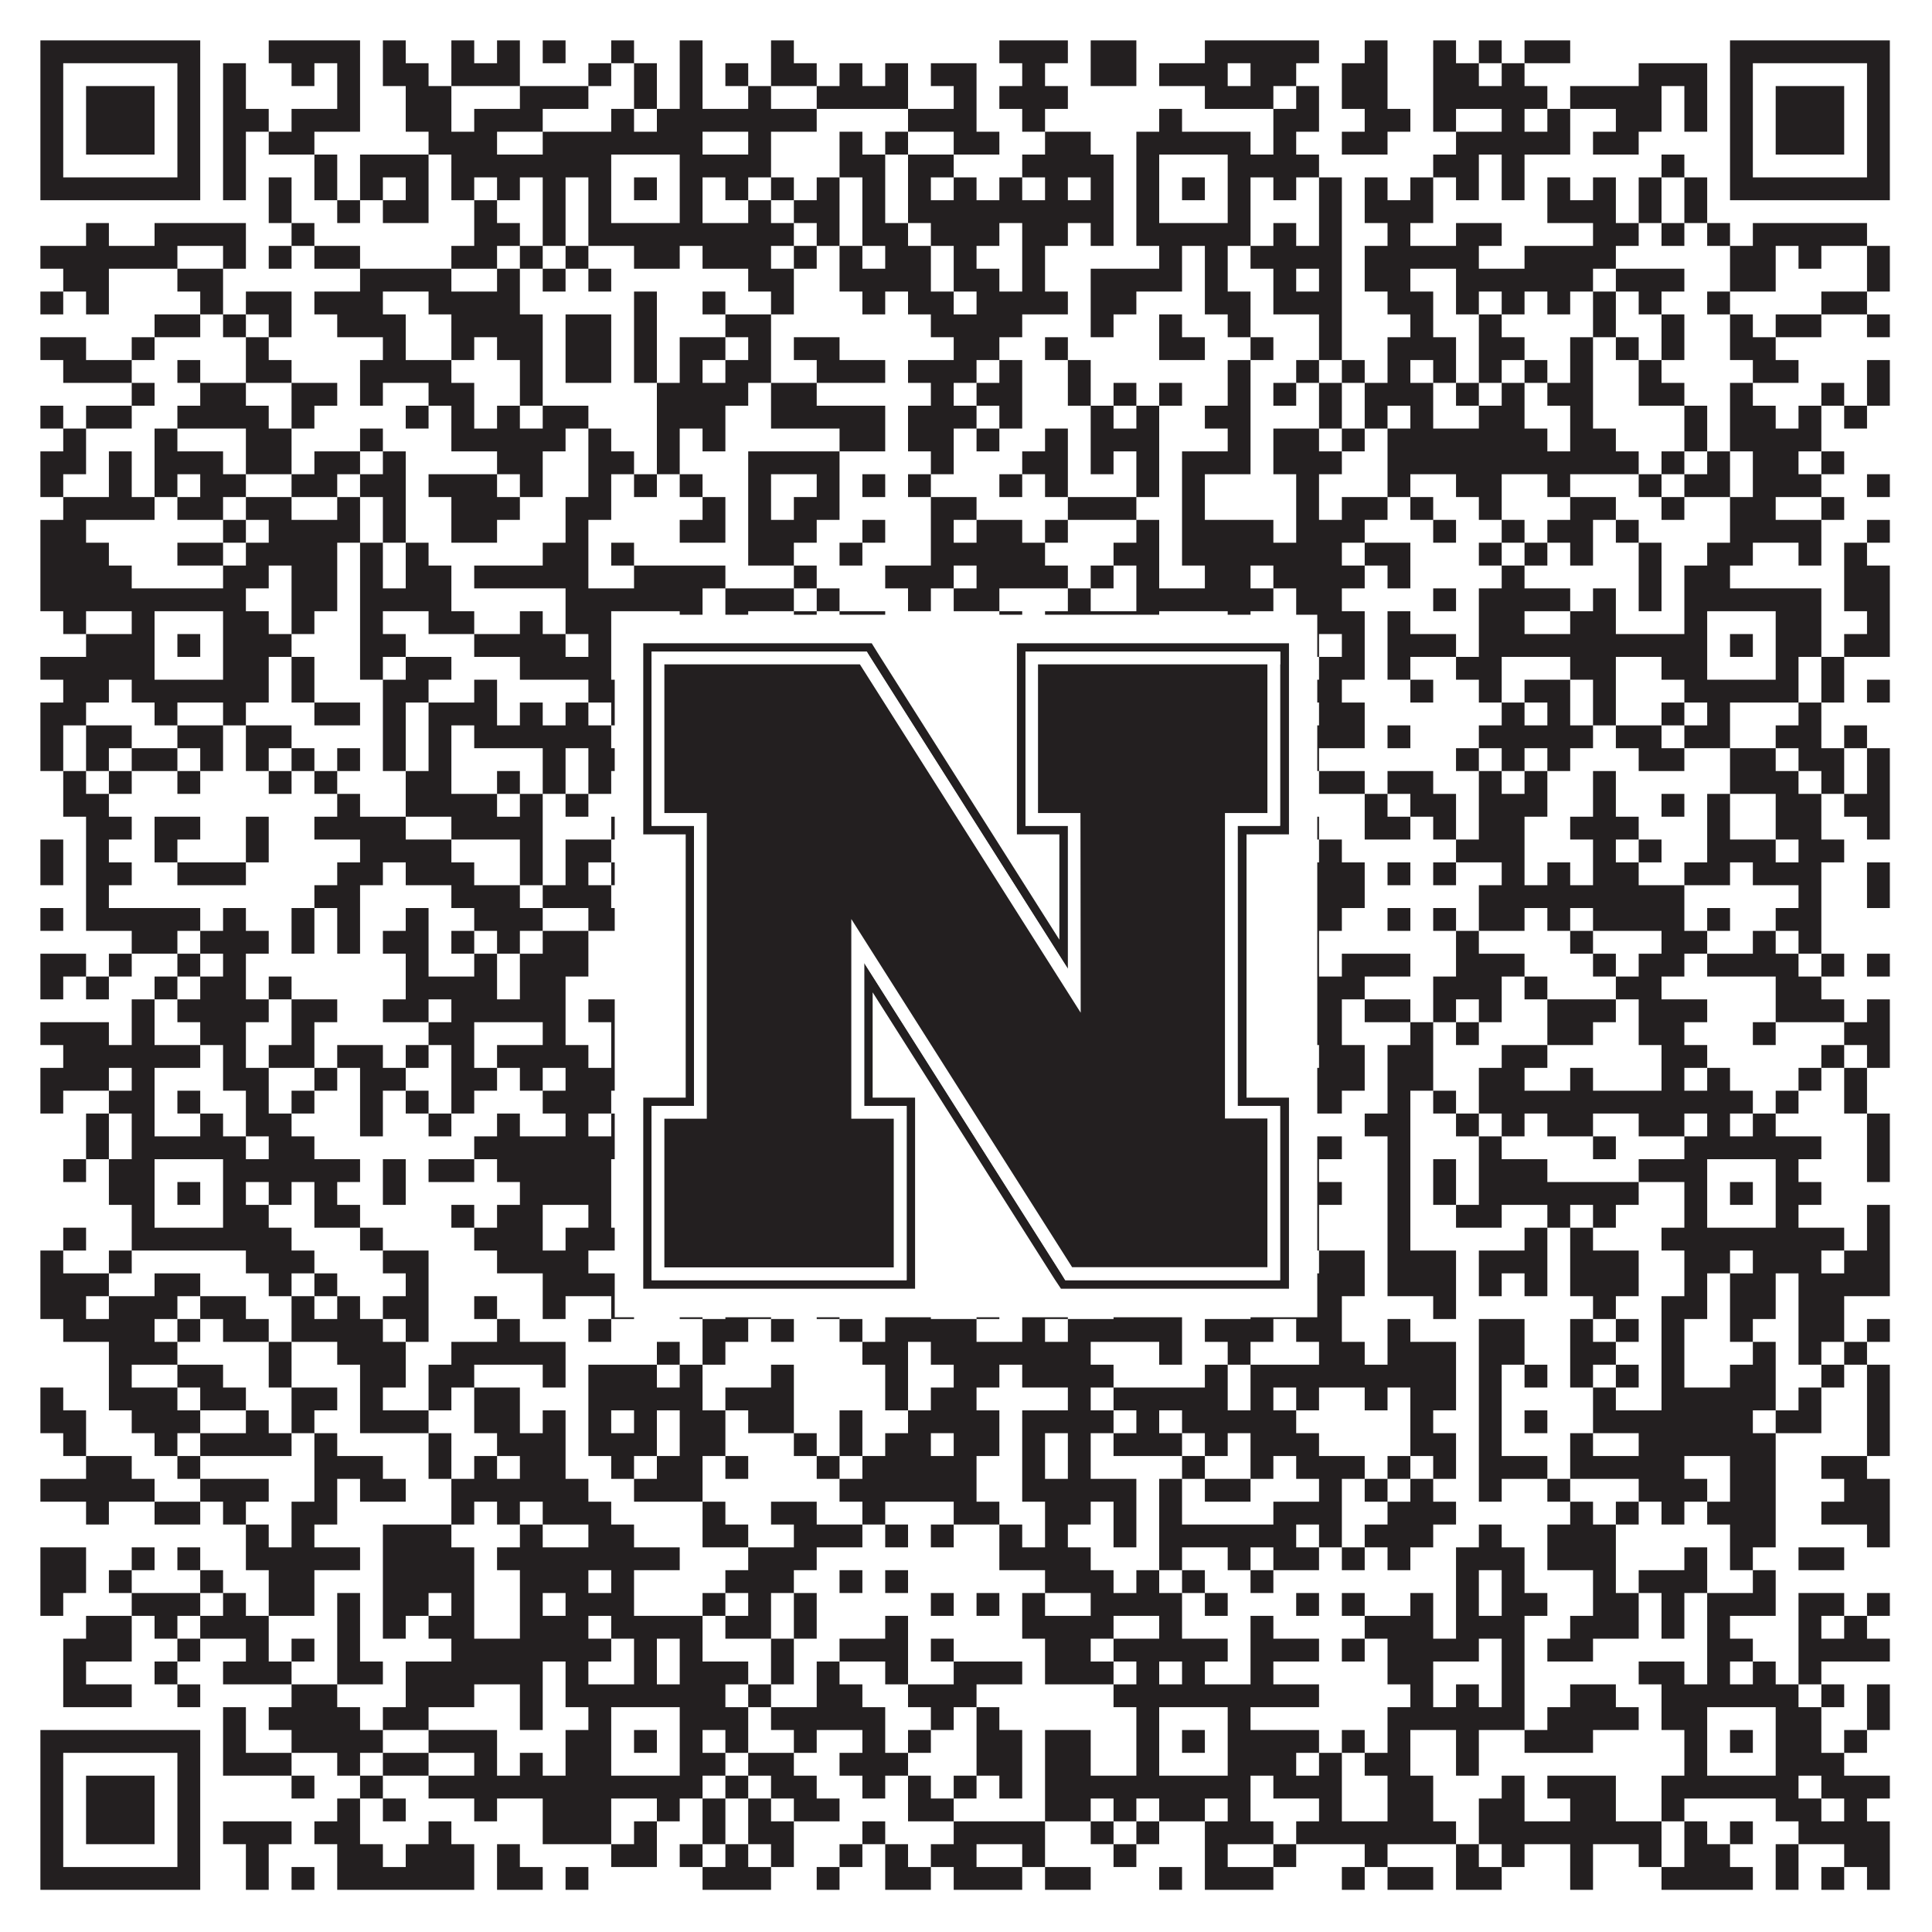
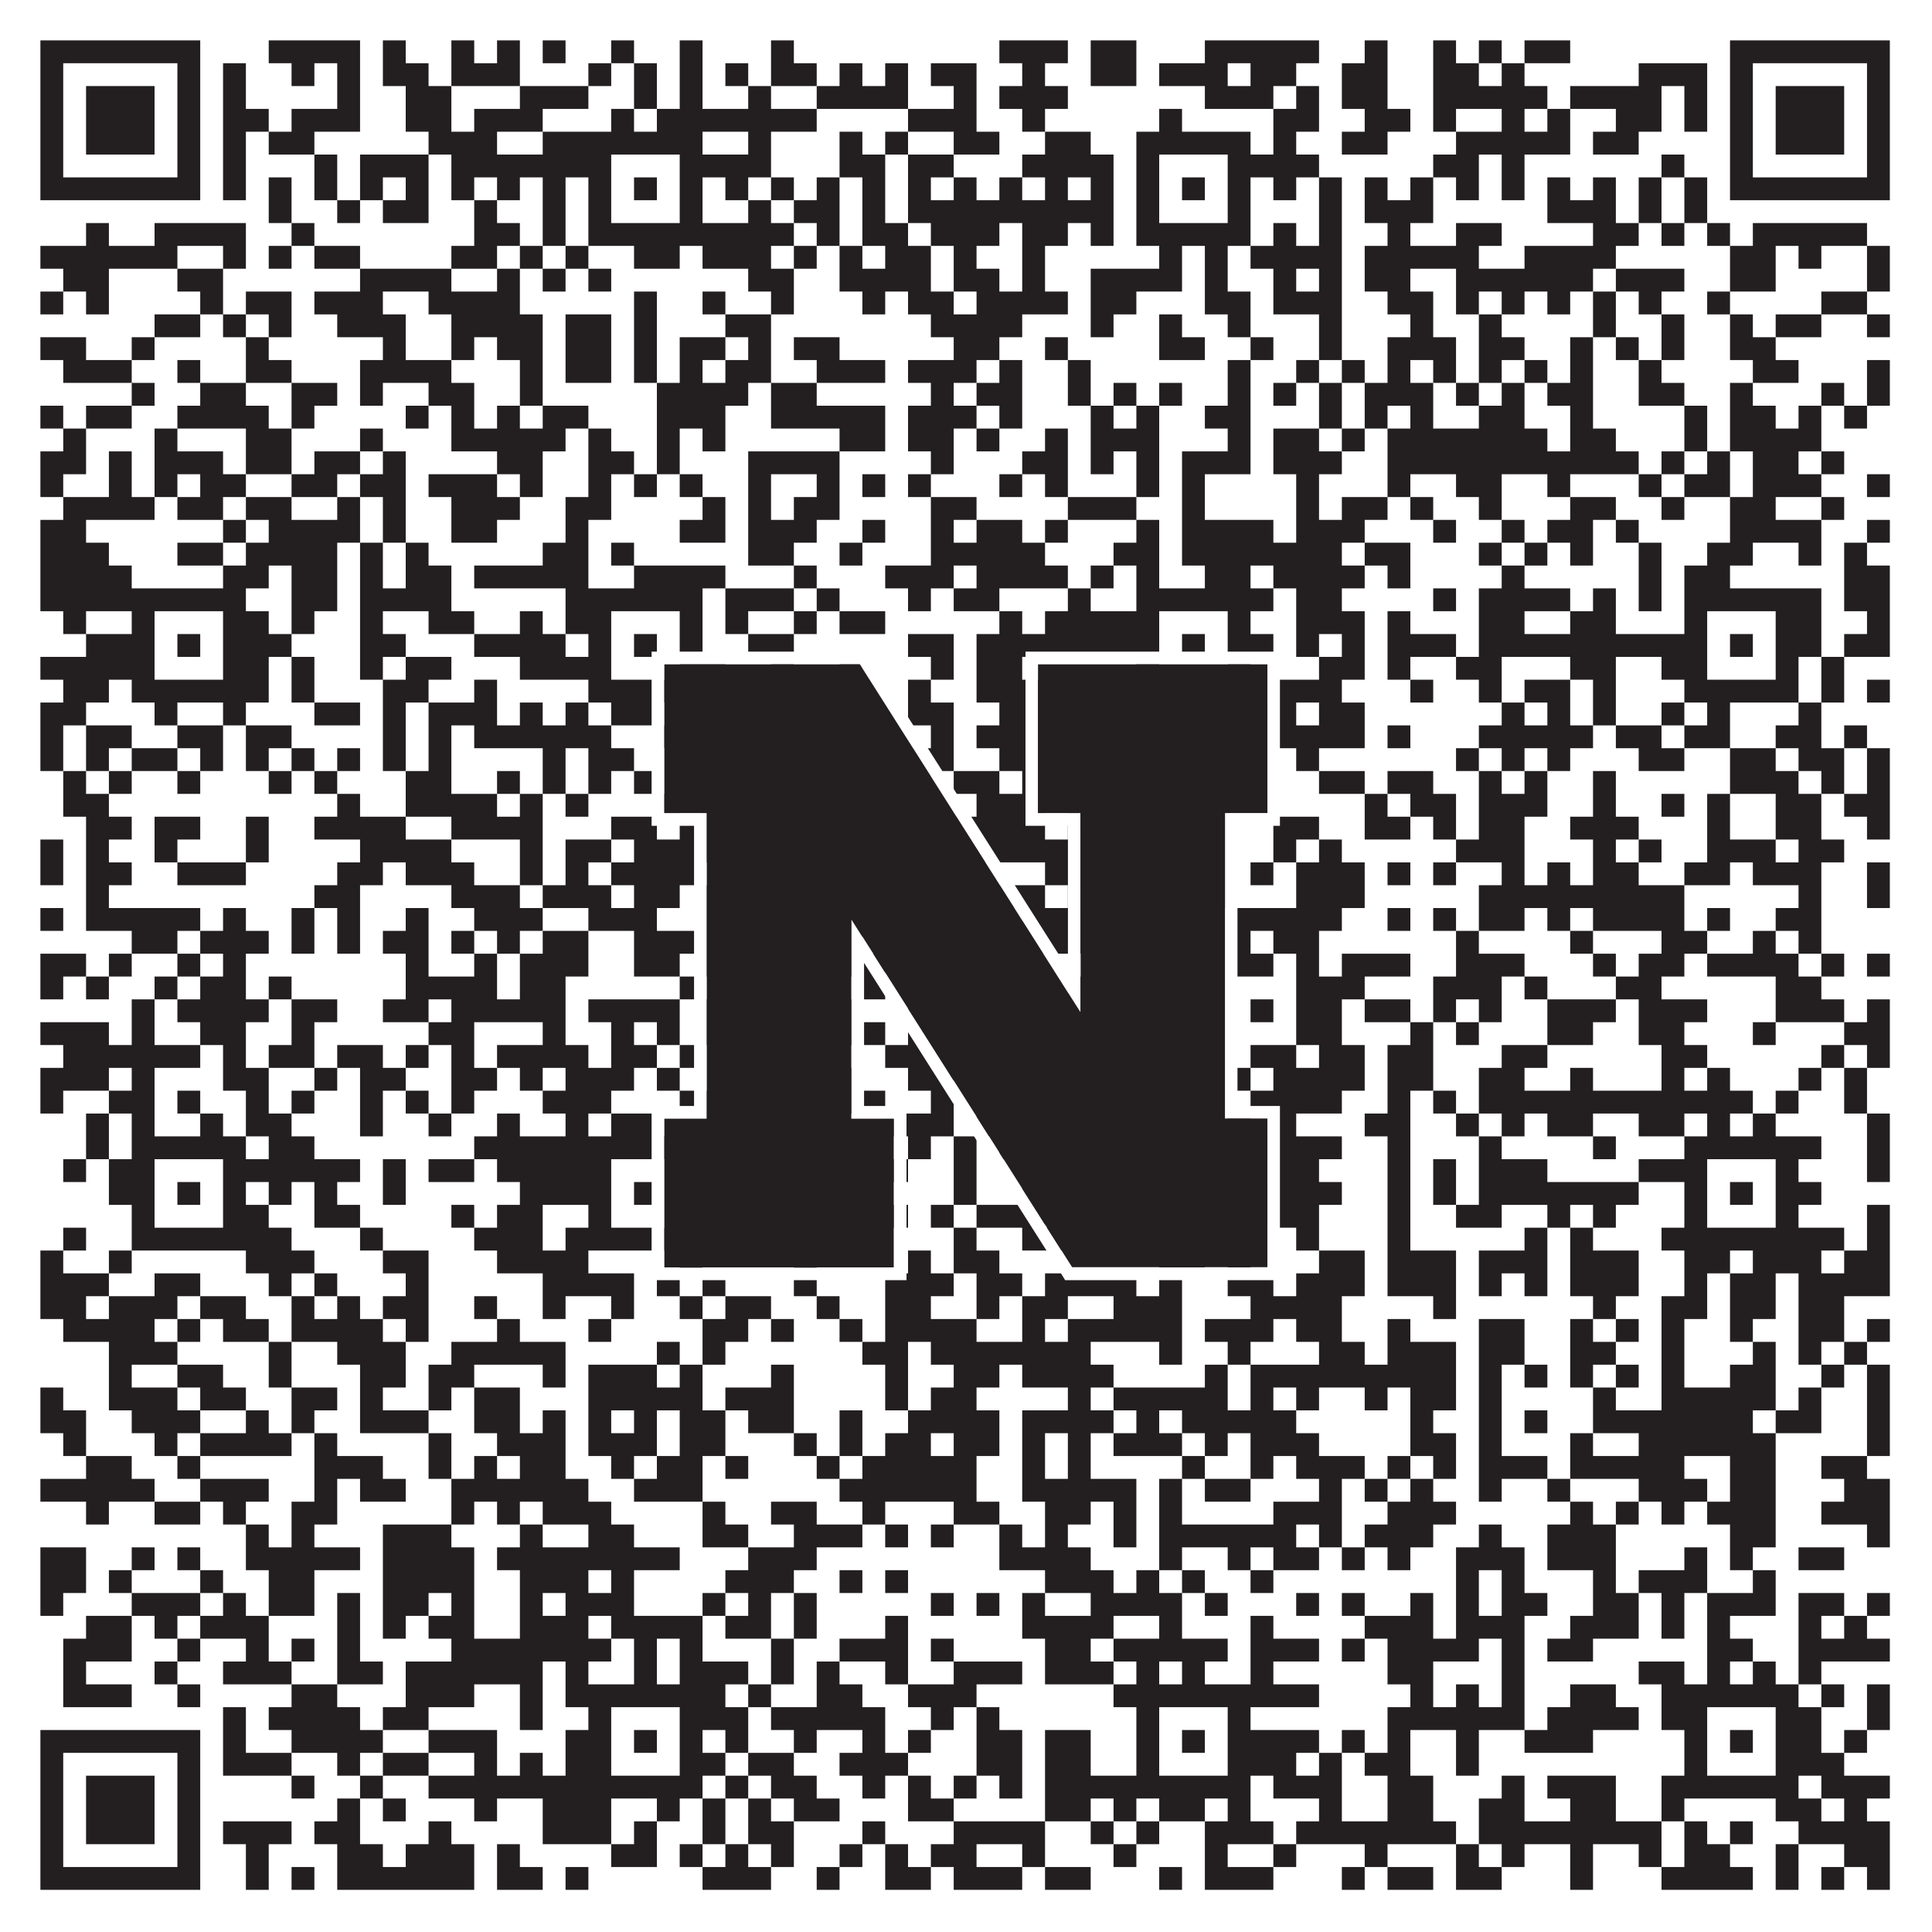
<svg xmlns="http://www.w3.org/2000/svg" version="1.1" width="1100px" height="1100px" viewBox="0 0 1100 1100">
-   <rect x="0" y="0" width="1100" height="1100" fill="#ffffff" fill-opacity="1" />
  <path fill="#231f20" fill-opacity="1" d="M23,23L114,23L114,36L23,36ZM153,23L205,23L205,36L153,36ZM218,23L231,23L231,36L218,36ZM257,23L270,23L270,36L257,36ZM283,23L296,23L296,36L283,36ZM309,23L322,23L322,36L309,36ZM348,23L361,23L361,36L348,36ZM387,23L400,23L400,36L387,36ZM439,23L452,23L452,36L439,36ZM569,23L608,23L608,36L569,36ZM621,23L647,23L647,36L621,36ZM686,23L751,23L751,36L686,36ZM777,23L790,23L790,36L777,36ZM816,23L829,23L829,36L816,36ZM842,23L855,23L855,36L842,36ZM868,23L894,23L894,36L868,36ZM985,23L1076,23L1076,36L985,36ZM23,36L36,36L36,49L23,49ZM101,36L114,36L114,49L101,49ZM127,36L140,36L140,49L127,49ZM166,36L179,36L179,49L166,49ZM192,36L205,36L205,49L192,49ZM218,36L244,36L244,49L218,49ZM257,36L296,36L296,49L257,49ZM335,36L348,36L348,49L335,49ZM361,36L374,36L374,49L361,49ZM387,36L400,36L400,49L387,49ZM413,36L426,36L426,49L413,49ZM439,36L465,36L465,49L439,49ZM478,36L491,36L491,49L478,49ZM504,36L517,36L517,49L504,49ZM530,36L556,36L556,49L530,49ZM582,36L595,36L595,49L582,49ZM621,36L647,36L647,49L621,49ZM660,36L699,36L699,49L660,49ZM712,36L738,36L738,49L712,49ZM764,36L790,36L790,49L764,49ZM816,36L842,36L842,49L816,49ZM855,36L868,36L868,49L855,49ZM933,36L972,36L972,49L933,49ZM985,36L998,36L998,49L985,49ZM1063,36L1076,36L1076,49L1063,49ZM23,49L36,49L36,62L23,62ZM49,49L88,49L88,62L49,62ZM101,49L114,49L114,62L101,62ZM127,49L140,49L140,62L127,62ZM192,49L205,49L205,62L192,62ZM231,49L257,49L257,62L231,62ZM296,49L335,49L335,62L296,62ZM361,49L374,49L374,62L361,62ZM387,49L400,49L400,62L387,62ZM426,49L439,49L439,62L426,62ZM465,49L517,49L517,62L465,62ZM543,49L556,49L556,62L543,62ZM569,49L608,49L608,62L569,62ZM686,49L725,49L725,62L686,62ZM738,49L751,49L751,62L738,62ZM764,49L790,49L790,62L764,62ZM816,49L881,49L881,62L816,62ZM894,49L946,49L946,62L894,62ZM959,49L972,49L972,62L959,62ZM985,49L998,49L998,62L985,62ZM1011,49L1050,49L1050,62L1011,62ZM1063,49L1076,49L1076,62L1063,62ZM23,62L36,62L36,75L23,75ZM49,62L88,62L88,75L49,75ZM101,62L114,62L114,75L101,75ZM127,62L153,62L153,75L127,75ZM166,62L205,62L205,75L166,75ZM231,62L257,62L257,75L231,75ZM270,62L309,62L309,75L270,75ZM348,62L361,62L361,75L348,75ZM374,62L465,62L465,75L374,75ZM517,62L556,62L556,75L517,75ZM582,62L595,62L595,75L582,75ZM660,62L673,62L673,75L660,75ZM725,62L751,62L751,75L725,75ZM777,62L803,62L803,75L777,75ZM816,62L829,62L829,75L816,75ZM855,62L868,62L868,75L855,75ZM881,62L894,62L894,75L881,75ZM920,62L946,62L946,75L920,75ZM959,62L972,62L972,75L959,75ZM985,62L998,62L998,75L985,75ZM1011,62L1050,62L1050,75L1011,75ZM1063,62L1076,62L1076,75L1063,75ZM23,75L36,75L36,88L23,88ZM49,75L88,75L88,88L49,88ZM101,75L114,75L114,88L101,88ZM127,75L140,75L140,88L127,88ZM153,75L179,75L179,88L153,88ZM244,75L283,75L283,88L244,88ZM309,75L400,75L400,88L309,88ZM426,75L439,75L439,88L426,88ZM478,75L491,75L491,88L478,88ZM504,75L517,75L517,88L504,88ZM543,75L569,75L569,88L543,88ZM595,75L621,75L621,88L595,88ZM647,75L712,75L712,88L647,88ZM725,75L738,75L738,88L725,88ZM764,75L790,75L790,88L764,88ZM829,75L894,75L894,88L829,88ZM907,75L933,75L933,88L907,88ZM985,75L998,75L998,88L985,88ZM1011,75L1050,75L1050,88L1011,88ZM1063,75L1076,75L1076,88L1063,88ZM23,88L36,88L36,101L23,101ZM101,88L114,88L114,101L101,101ZM127,88L140,88L140,101L127,101ZM179,88L192,88L192,101L179,101ZM205,88L244,88L244,101L205,101ZM257,88L348,88L348,101L257,101ZM387,88L439,88L439,101L387,101ZM478,88L504,88L504,101L478,101ZM517,88L543,88L543,101L517,101ZM582,88L634,88L634,101L582,101ZM647,88L660,88L660,101L647,101ZM699,88L751,88L751,101L699,101ZM816,88L842,88L842,101L816,101ZM855,88L868,88L868,101L855,101ZM946,88L959,88L959,101L946,101ZM985,88L998,88L998,101L985,101ZM1063,88L1076,88L1076,101L1063,101ZM23,101L114,101L114,114L23,114ZM127,101L140,101L140,114L127,114ZM153,101L166,101L166,114L153,114ZM179,101L192,101L192,114L179,114ZM205,101L218,101L218,114L205,114ZM231,101L244,101L244,114L231,114ZM257,101L270,101L270,114L257,114ZM283,101L296,101L296,114L283,114ZM309,101L322,101L322,114L309,114ZM335,101L348,101L348,114L335,114ZM361,101L374,101L374,114L361,114ZM387,101L400,101L400,114L387,114ZM413,101L426,101L426,114L413,114ZM439,101L452,101L452,114L439,114ZM465,101L478,101L478,114L465,114ZM491,101L504,101L504,114L491,114ZM517,101L530,101L530,114L517,114ZM543,101L556,101L556,114L543,114ZM569,101L582,101L582,114L569,114ZM595,101L608,101L608,114L595,114ZM621,101L634,101L634,114L621,114ZM647,101L660,101L660,114L647,114ZM673,101L686,101L686,114L673,114ZM699,101L712,101L712,114L699,114ZM725,101L738,101L738,114L725,114ZM751,101L764,101L764,114L751,114ZM777,101L790,101L790,114L777,114ZM803,101L816,101L816,114L803,114ZM829,101L842,101L842,114L829,114ZM855,101L868,101L868,114L855,114ZM881,101L894,101L894,114L881,114ZM907,101L920,101L920,114L907,114ZM933,101L946,101L946,114L933,114ZM959,101L972,101L972,114L959,114ZM985,101L1076,101L1076,114L985,114ZM153,114L166,114L166,127L153,127ZM192,114L205,114L205,127L192,127ZM218,114L244,114L244,127L218,127ZM270,114L283,114L283,127L270,127ZM309,114L322,114L322,127L309,127ZM335,114L348,114L348,127L335,127ZM387,114L400,114L400,127L387,127ZM426,114L439,114L439,127L426,127ZM452,114L478,114L478,127L452,127ZM491,114L504,114L504,127L491,127ZM517,114L634,114L634,127L517,127ZM647,114L660,114L660,127L647,127ZM699,114L712,114L712,127L699,127ZM751,114L764,114L764,127L751,127ZM777,114L816,114L816,127L777,127ZM881,114L920,114L920,127L881,127ZM933,114L946,114L946,127L933,127ZM959,114L972,114L972,127L959,127ZM49,127L62,127L62,140L49,140ZM88,127L140,127L140,140L88,140ZM166,127L179,127L179,140L166,140ZM270,127L296,127L296,140L270,140ZM309,127L322,127L322,140L309,140ZM335,127L452,127L452,140L335,140ZM465,127L478,127L478,140L465,140ZM491,127L517,127L517,140L491,140ZM530,127L569,127L569,140L530,140ZM582,127L608,127L608,140L582,140ZM621,127L634,127L634,140L621,140ZM647,127L712,127L712,140L647,140ZM725,127L738,127L738,140L725,140ZM751,127L764,127L764,140L751,140ZM790,127L803,127L803,140L790,140ZM829,127L855,127L855,140L829,140ZM907,127L933,127L933,140L907,140ZM946,127L959,127L959,140L946,140ZM972,127L985,127L985,140L972,140ZM998,127L1063,127L1063,140L998,140ZM23,140L101,140L101,153L23,153ZM127,140L140,140L140,153L127,153ZM153,140L166,140L166,153L153,153ZM179,140L205,140L205,153L179,153ZM257,140L283,140L283,153L257,153ZM296,140L309,140L309,153L296,153ZM322,140L335,140L335,153L322,153ZM361,140L387,140L387,153L361,153ZM400,140L439,140L439,153L400,153ZM452,140L465,140L465,153L452,153ZM478,140L491,140L491,153L478,153ZM504,140L530,140L530,153L504,153ZM543,140L556,140L556,153L543,153ZM582,140L595,140L595,153L582,153ZM660,140L673,140L673,153L660,153ZM686,140L699,140L699,153L686,153ZM712,140L764,140L764,153L712,153ZM777,140L842,140L842,153L777,153ZM868,140L920,140L920,153L868,153ZM985,140L1011,140L1011,153L985,153ZM1024,140L1037,140L1037,153L1024,153ZM1063,140L1076,140L1076,153L1063,153ZM36,153L62,153L62,166L36,166ZM101,153L127,153L127,166L101,166ZM205,153L257,153L257,166L205,166ZM283,153L296,153L296,166L283,166ZM309,153L322,153L322,166L309,166ZM335,153L348,153L348,166L335,166ZM426,153L452,153L452,166L426,166ZM478,153L530,153L530,166L478,166ZM543,153L569,153L569,166L543,166ZM582,153L595,153L595,166L582,166ZM621,153L673,153L673,166L621,166ZM686,153L699,153L699,166L686,166ZM725,153L738,153L738,166L725,166ZM751,153L764,153L764,166L751,166ZM777,153L803,153L803,166L777,166ZM829,153L907,153L907,166L829,166ZM920,153L959,153L959,166L920,166ZM985,153L1011,153L1011,166L985,166ZM1063,153L1076,153L1076,166L1063,166ZM23,166L36,166L36,179L23,179ZM49,166L62,166L62,179L49,179ZM114,166L127,166L127,179L114,179ZM140,166L166,166L166,179L140,179ZM179,166L218,166L218,179L179,179ZM244,166L296,166L296,179L244,179ZM361,166L374,166L374,179L361,179ZM400,166L413,166L413,179L400,179ZM439,166L452,166L452,179L439,179ZM491,166L504,166L504,179L491,179ZM517,166L543,166L543,179L517,179ZM556,166L608,166L608,179L556,179ZM621,166L647,166L647,179L621,179ZM686,166L712,166L712,179L686,179ZM725,166L764,166L764,179L725,179ZM790,166L816,166L816,179L790,179ZM829,166L842,166L842,179L829,179ZM855,166L868,166L868,179L855,179ZM881,166L894,166L894,179L881,179ZM907,166L920,166L920,179L907,179ZM933,166L946,166L946,179L933,179ZM972,166L985,166L985,179L972,179ZM1037,166L1063,166L1063,179L1037,179ZM88,179L114,179L114,192L88,192ZM127,179L140,179L140,192L127,192ZM153,179L166,179L166,192L153,192ZM192,179L231,179L231,192L192,192ZM257,179L309,179L309,192L257,192ZM322,179L348,179L348,192L322,192ZM361,179L374,179L374,192L361,192ZM413,179L439,179L439,192L413,192ZM530,179L582,179L582,192L530,192ZM621,179L634,179L634,192L621,192ZM660,179L673,179L673,192L660,192ZM699,179L712,179L712,192L699,192ZM751,179L764,179L764,192L751,192ZM803,179L816,179L816,192L803,192ZM842,179L855,179L855,192L842,192ZM907,179L920,179L920,192L907,192ZM946,179L959,179L959,192L946,192ZM985,179L998,179L998,192L985,192ZM1011,179L1037,179L1037,192L1011,192ZM1063,179L1076,179L1076,192L1063,192ZM23,192L49,192L49,205L23,205ZM75,192L88,192L88,205L75,205ZM140,192L153,192L153,205L140,205ZM218,192L231,192L231,205L218,205ZM257,192L270,192L270,205L257,205ZM283,192L309,192L309,205L283,205ZM322,192L348,192L348,205L322,205ZM361,192L374,192L374,205L361,205ZM387,192L413,192L413,205L387,205ZM426,192L439,192L439,205L426,205ZM452,192L478,192L478,205L452,205ZM543,192L569,192L569,205L543,205ZM595,192L608,192L608,205L595,205ZM660,192L686,192L686,205L660,205ZM712,192L725,192L725,205L712,205ZM751,192L764,192L764,205L751,205ZM790,192L829,192L829,205L790,205ZM842,192L868,192L868,205L842,205ZM894,192L907,192L907,205L894,205ZM920,192L933,192L933,205L920,205ZM946,192L959,192L959,205L946,205ZM985,192L1011,192L1011,205L985,205ZM36,205L75,205L75,218L36,218ZM101,205L114,205L114,218L101,218ZM140,205L166,205L166,218L140,218ZM205,205L257,205L257,218L205,218ZM296,205L309,205L309,218L296,218ZM322,205L348,205L348,218L322,218ZM361,205L374,205L374,218L361,218ZM387,205L400,205L400,218L387,218ZM413,205L439,205L439,218L413,218ZM465,205L504,205L504,218L465,218ZM517,205L556,205L556,218L517,218ZM569,205L582,205L582,218L569,218ZM608,205L621,205L621,218L608,218ZM699,205L712,205L712,218L699,218ZM738,205L751,205L751,218L738,218ZM764,205L777,205L777,218L764,218ZM790,205L803,205L803,218L790,218ZM816,205L829,205L829,218L816,218ZM842,205L855,205L855,218L842,218ZM868,205L881,205L881,218L868,218ZM894,205L907,205L907,218L894,218ZM933,205L946,205L946,218L933,218ZM998,205L1024,205L1024,218L998,218ZM1063,205L1076,205L1076,218L1063,218ZM75,218L88,218L88,231L75,231ZM114,218L140,218L140,231L114,231ZM166,218L192,218L192,231L166,231ZM205,218L218,218L218,231L205,231ZM244,218L270,218L270,231L244,231ZM296,218L309,218L309,231L296,231ZM374,218L426,218L426,231L374,231ZM439,218L465,218L465,231L439,231ZM530,218L543,218L543,231L530,231ZM556,218L582,218L582,231L556,231ZM608,218L621,218L621,231L608,231ZM634,218L647,218L647,231L634,231ZM660,218L673,218L673,231L660,231ZM699,218L712,218L712,231L699,231ZM725,218L738,218L738,231L725,231ZM751,218L764,218L764,231L751,231ZM777,218L816,218L816,231L777,231ZM829,218L842,218L842,231L829,231ZM855,218L868,218L868,231L855,231ZM881,218L907,218L907,231L881,231ZM933,218L959,218L959,231L933,231ZM985,218L998,218L998,231L985,231ZM1037,218L1050,218L1050,231L1037,231ZM1063,218L1076,218L1076,231L1063,231ZM23,231L36,231L36,244L23,244ZM49,231L75,231L75,244L49,244ZM101,231L153,231L153,244L101,244ZM166,231L179,231L179,244L166,244ZM231,231L244,231L244,244L231,244ZM257,231L270,231L270,244L257,244ZM283,231L296,231L296,244L283,244ZM309,231L335,231L335,244L309,244ZM374,231L413,231L413,244L374,244ZM439,231L504,231L504,244L439,244ZM517,231L556,231L556,244L517,244ZM569,231L582,231L582,244L569,244ZM621,231L634,231L634,244L621,244ZM647,231L660,231L660,244L647,244ZM686,231L712,231L712,244L686,244ZM751,231L764,231L764,244L751,244ZM777,231L790,231L790,244L777,244ZM803,231L816,231L816,244L803,244ZM842,231L868,231L868,244L842,244ZM894,231L907,231L907,244L894,244ZM959,231L972,231L972,244L959,244ZM985,231L1011,231L1011,244L985,244ZM1024,231L1037,231L1037,244L1024,244ZM1050,231L1063,231L1063,244L1050,244ZM36,244L49,244L49,257L36,257ZM88,244L101,244L101,257L88,257ZM140,244L166,244L166,257L140,257ZM205,244L218,244L218,257L205,257ZM257,244L322,244L322,257L257,257ZM335,244L348,244L348,257L335,257ZM374,244L387,244L387,257L374,257ZM400,244L413,244L413,257L400,257ZM478,244L504,244L504,257L478,257ZM517,244L543,244L543,257L517,257ZM556,244L569,244L569,257L556,257ZM595,244L608,244L608,257L595,257ZM621,244L660,244L660,257L621,257ZM699,244L712,244L712,257L699,257ZM725,244L751,244L751,257L725,257ZM764,244L777,244L777,257L764,257ZM790,244L881,244L881,257L790,257ZM894,244L920,244L920,257L894,257ZM959,244L972,244L972,257L959,257ZM985,244L1037,244L1037,257L985,257ZM23,257L49,257L49,270L23,270ZM62,257L75,257L75,270L62,270ZM88,257L127,257L127,270L88,270ZM140,257L166,257L166,270L140,270ZM179,257L205,257L205,270L179,270ZM218,257L231,257L231,270L218,270ZM283,257L309,257L309,270L283,270ZM335,257L361,257L361,270L335,270ZM374,257L387,257L387,270L374,270ZM426,257L478,257L478,270L426,270ZM530,257L543,257L543,270L530,270ZM582,257L608,257L608,270L582,270ZM621,257L634,257L634,270L621,270ZM647,257L660,257L660,270L647,270ZM673,257L712,257L712,270L673,270ZM725,257L764,257L764,270L725,270ZM790,257L933,257L933,270L790,270ZM946,257L959,257L959,270L946,270ZM972,257L985,257L985,270L972,270ZM998,257L1024,257L1024,270L998,270ZM1037,257L1050,257L1050,270L1037,270ZM23,270L36,270L36,283L23,283ZM62,270L75,270L75,283L62,283ZM88,270L101,270L101,283L88,283ZM114,270L140,270L140,283L114,283ZM166,270L192,270L192,283L166,283ZM205,270L231,270L231,283L205,283ZM244,270L283,270L283,283L244,283ZM296,270L309,270L309,283L296,283ZM335,270L348,270L348,283L335,283ZM361,270L374,270L374,283L361,283ZM387,270L400,270L400,283L387,283ZM426,270L439,270L439,283L426,283ZM465,270L478,270L478,283L465,283ZM491,270L504,270L504,283L491,283ZM517,270L530,270L530,283L517,283ZM569,270L582,270L582,283L569,283ZM595,270L608,270L608,283L595,283ZM647,270L660,270L660,283L647,283ZM673,270L686,270L686,283L673,283ZM738,270L751,270L751,283L738,283ZM790,270L803,270L803,283L790,283ZM829,270L855,270L855,283L829,283ZM881,270L894,270L894,283L881,283ZM933,270L946,270L946,283L933,283ZM959,270L985,270L985,283L959,283ZM998,270L1037,270L1037,283L998,283ZM1063,270L1076,270L1076,283L1063,283ZM36,283L88,283L88,296L36,296ZM101,283L127,283L127,296L101,296ZM140,283L166,283L166,296L140,296ZM192,283L205,283L205,296L192,296ZM218,283L231,283L231,296L218,296ZM257,283L296,283L296,296L257,296ZM322,283L348,283L348,296L322,296ZM400,283L413,283L413,296L400,296ZM426,283L439,283L439,296L426,296ZM452,283L478,283L478,296L452,296ZM530,283L556,283L556,296L530,296ZM608,283L647,283L647,296L608,296ZM673,283L686,283L686,296L673,296ZM738,283L751,283L751,296L738,296ZM764,283L790,283L790,296L764,296ZM803,283L816,283L816,296L803,296ZM842,283L855,283L855,296L842,296ZM894,283L920,283L920,296L894,296ZM946,283L959,283L959,296L946,296ZM985,283L1011,283L1011,296L985,296ZM1037,283L1050,283L1050,296L1037,296ZM23,296L49,296L49,309L23,309ZM127,296L140,296L140,309L127,309ZM153,296L205,296L205,309L153,309ZM218,296L231,296L231,309L218,309ZM257,296L283,296L283,309L257,309ZM322,296L335,296L335,309L322,309ZM387,296L413,296L413,309L387,309ZM426,296L465,296L465,309L426,309ZM491,296L504,296L504,309L491,309ZM530,296L543,296L543,309L530,309ZM556,296L582,296L582,309L556,309ZM595,296L608,296L608,309L595,309ZM647,296L660,296L660,309L647,309ZM673,296L725,296L725,309L673,309ZM738,296L777,296L777,309L738,309ZM816,296L829,296L829,309L816,309ZM855,296L868,296L868,309L855,309ZM881,296L907,296L907,309L881,309ZM920,296L933,296L933,309L920,309ZM985,296L1037,296L1037,309L985,309ZM1063,296L1076,296L1076,309L1063,309ZM23,309L62,309L62,322L23,322ZM101,309L127,309L127,322L101,322ZM140,309L192,309L192,322L140,322ZM205,309L218,309L218,322L205,322ZM231,309L244,309L244,322L231,322ZM309,309L335,309L335,322L309,322ZM348,309L361,309L361,322L348,322ZM426,309L452,309L452,322L426,322ZM478,309L491,309L491,322L478,322ZM530,309L595,309L595,322L530,322ZM634,309L660,309L660,322L634,322ZM673,309L764,309L764,322L673,322ZM777,309L803,309L803,322L777,322ZM842,309L855,309L855,322L842,322ZM868,309L881,309L881,322L868,322ZM894,309L907,309L907,322L894,322ZM933,309L946,309L946,322L933,322ZM972,309L998,309L998,322L972,322ZM1024,309L1037,309L1037,322L1024,322ZM1050,309L1063,309L1063,322L1050,322ZM23,322L75,322L75,335L23,335ZM127,322L153,322L153,335L127,335ZM166,322L192,322L192,335L166,335ZM205,322L218,322L218,335L205,335ZM231,322L257,322L257,335L231,335ZM270,322L335,322L335,335L270,335ZM361,322L413,322L413,335L361,335ZM452,322L465,322L465,335L452,335ZM504,322L543,322L543,335L504,335ZM556,322L608,322L608,335L556,335ZM621,322L634,322L634,335L621,335ZM647,322L660,322L660,335L647,335ZM686,322L712,322L712,335L686,335ZM725,322L777,322L777,335L725,335ZM790,322L803,322L803,335L790,335ZM855,322L868,322L868,335L855,335ZM933,322L946,322L946,335L933,335ZM959,322L985,322L985,335L959,335ZM1050,322L1076,322L1076,335L1050,335ZM23,335L140,335L140,348L23,348ZM166,335L192,335L192,348L166,348ZM205,335L257,335L257,348L205,348ZM322,335L400,335L400,348L322,348ZM413,335L452,335L452,348L413,348ZM465,335L478,335L478,348L465,348ZM517,335L530,335L530,348L517,348ZM543,335L569,335L569,348L543,348ZM608,335L621,335L621,348L608,348ZM647,335L725,335L725,348L647,348ZM738,335L764,335L764,348L738,348ZM816,335L829,335L829,348L816,348ZM842,335L894,335L894,348L842,348ZM907,335L920,335L920,348L907,348ZM933,335L946,335L946,348L933,348ZM959,335L1037,335L1037,348L959,348ZM1050,335L1076,335L1076,348L1050,348ZM36,348L49,348L49,361L36,361ZM75,348L88,348L88,361L75,361ZM127,348L153,348L153,361L127,361ZM166,348L179,348L179,361L166,361ZM205,348L218,348L218,361L205,361ZM244,348L270,348L270,361L244,361ZM296,348L309,348L309,361L296,361ZM322,348L348,348L348,361L322,361ZM387,348L400,348L400,361L387,361ZM413,348L426,348L426,361L413,361ZM452,348L465,348L465,361L452,361ZM478,348L504,348L504,361L478,361ZM569,348L582,348L582,361L569,361ZM595,348L660,348L660,361L595,361ZM699,348L712,348L712,361L699,361ZM738,348L777,348L777,361L738,361ZM790,348L803,348L803,361L790,361ZM842,348L868,348L868,361L842,361ZM894,348L920,348L920,361L894,361ZM959,348L972,348L972,361L959,361ZM1011,348L1037,348L1037,361L1011,361ZM1063,348L1076,348L1076,361L1063,361ZM49,361L88,361L88,374L49,374ZM101,361L114,361L114,374L101,374ZM127,361L166,361L166,374L127,374ZM205,361L231,361L231,374L205,374ZM270,361L322,361L322,374L270,374ZM335,361L348,361L348,374L335,374ZM361,361L374,361L374,374L361,374ZM387,361L400,361L400,374L387,374ZM426,361L452,361L452,374L426,374ZM517,361L543,361L543,374L517,374ZM556,361L660,361L660,374L556,374ZM673,361L686,361L686,374L673,374ZM699,361L725,361L725,374L699,374ZM738,361L751,361L751,374L738,374ZM764,361L777,361L777,374L764,374ZM790,361L829,361L829,374L790,374ZM842,361L972,361L972,374L842,374ZM985,361L998,361L998,374L985,374ZM1011,361L1037,361L1037,374L1011,374ZM1050,361L1076,361L1076,374L1050,374ZM23,374L88,374L88,387L23,387ZM127,374L153,374L153,387L127,387ZM166,374L179,374L179,387L166,387ZM205,374L218,374L218,387L205,387ZM231,374L257,374L257,387L231,387ZM296,374L348,374L348,387L296,387ZM387,374L413,374L413,387L387,387ZM439,374L452,374L452,387L439,387ZM478,374L491,374L491,387L478,387ZM530,374L543,374L543,387L530,387ZM556,374L582,374L582,387L556,387ZM647,374L660,374L660,387L647,387ZM699,374L712,374L712,387L699,387ZM751,374L777,374L777,387L751,387ZM790,374L803,374L803,387L790,387ZM829,374L855,374L855,387L829,387ZM894,374L920,374L920,387L894,387ZM946,374L972,374L972,387L946,387ZM1011,374L1024,374L1024,387L1011,387ZM1037,374L1050,374L1050,387L1037,387ZM36,387L62,387L62,400L36,400ZM75,387L153,387L153,400L75,400ZM166,387L179,387L179,400L166,400ZM218,387L244,387L244,400L218,400ZM270,387L283,387L283,400L270,400ZM335,387L400,387L400,400L335,400ZM426,387L478,387L478,400L426,400ZM517,387L530,387L530,400L517,400ZM556,387L595,387L595,400L556,400ZM608,387L634,387L634,400L608,400ZM647,387L712,387L712,400L647,400ZM725,387L764,387L764,400L725,400ZM803,387L816,387L816,400L803,400ZM842,387L855,387L855,400L842,400ZM868,387L894,387L894,400L868,400ZM907,387L920,387L920,400L907,400ZM959,387L1024,387L1024,400L959,400ZM1037,387L1050,387L1050,400L1037,400ZM1063,387L1076,387L1076,400L1063,400ZM23,400L49,400L49,413L23,413ZM88,400L101,400L101,413L88,413ZM127,400L140,400L140,413L127,413ZM179,400L205,400L205,413L179,413ZM218,400L231,400L231,413L218,413ZM244,400L283,400L283,413L244,413ZM296,400L309,400L309,413L296,413ZM322,400L335,400L335,413L322,413ZM348,400L374,400L374,413L348,413ZM387,400L400,400L400,413L387,413ZM439,400L452,400L452,413L439,413ZM517,400L543,400L543,413L517,413ZM569,400L608,400L608,413L569,413ZM621,400L673,400L673,413L621,413ZM686,400L699,400L699,413L686,413ZM712,400L738,400L738,413L712,413ZM751,400L777,400L777,413L751,413ZM855,400L868,400L868,413L855,413ZM881,400L894,400L894,413L881,413ZM907,400L920,400L920,413L907,413ZM946,400L959,400L959,413L946,413ZM972,400L985,400L985,413L972,413ZM1024,400L1037,400L1037,413L1024,413ZM23,413L36,413L36,426L23,426ZM49,413L75,413L75,426L49,426ZM101,413L127,413L127,426L101,426ZM140,413L166,413L166,426L140,426ZM218,413L231,413L231,426L218,426ZM244,413L257,413L257,426L244,426ZM270,413L348,413L348,426L270,426ZM374,413L465,413L465,426L374,426ZM530,413L543,413L543,426L530,426ZM556,413L608,413L608,426L556,426ZM621,413L634,413L634,426L621,426ZM647,413L660,413L660,426L647,426ZM673,413L712,413L712,426L673,426ZM725,413L777,413L777,426L725,426ZM790,413L803,413L803,426L790,426ZM842,413L907,413L907,426L842,426ZM920,413L946,413L946,426L920,426ZM959,413L985,413L985,426L959,426ZM1011,413L1037,413L1037,426L1011,426ZM1050,413L1063,413L1063,426L1050,426ZM23,426L36,426L36,439L23,439ZM49,426L62,426L62,439L49,439ZM75,426L101,426L101,439L75,439ZM114,426L127,426L127,439L114,439ZM140,426L153,426L153,439L140,439ZM166,426L179,426L179,439L166,439ZM192,426L205,426L205,439L192,439ZM218,426L231,426L231,439L218,439ZM244,426L257,426L257,439L244,439ZM309,426L322,426L322,439L309,439ZM335,426L361,426L361,439L335,439ZM400,426L413,426L413,439L400,439ZM426,426L439,426L439,439L426,439ZM478,426L491,426L491,439L478,439ZM504,426L543,426L543,439L504,439ZM569,426L608,426L608,439L569,439ZM673,426L686,426L686,439L673,439ZM699,426L712,426L712,439L699,439ZM738,426L751,426L751,439L738,439ZM829,426L842,426L842,439L829,439ZM855,426L868,426L868,439L855,439ZM881,426L894,426L894,439L881,439ZM933,426L959,426L959,439L933,439ZM985,426L1011,426L1011,439L985,439ZM1024,426L1050,426L1050,439L1024,439ZM1063,426L1076,426L1076,439L1063,439ZM36,439L49,439L49,452L36,452ZM62,439L75,439L75,452L62,452ZM101,439L114,439L114,452L101,452ZM153,439L166,439L166,452L153,452ZM179,439L192,439L192,452L179,452ZM231,439L257,439L257,452L231,452ZM283,439L296,439L296,452L283,452ZM309,439L322,439L322,452L309,452ZM335,439L348,439L348,452L335,452ZM361,439L374,439L374,452L361,452ZM387,439L400,439L400,452L387,452ZM452,439L478,439L478,452L452,452ZM517,439L530,439L530,452L517,452ZM543,439L569,439L569,452L543,452ZM582,439L608,439L608,452L582,452ZM621,439L634,439L634,452L621,452ZM647,439L660,439L660,452L647,452ZM699,439L712,439L712,452L699,452ZM751,439L777,439L777,452L751,452ZM790,439L816,439L816,452L790,452ZM842,439L855,439L855,452L842,452ZM868,439L881,439L881,452L868,452ZM907,439L920,439L920,452L907,452ZM985,439L1024,439L1024,452L985,452ZM1037,439L1050,439L1050,452L1037,452ZM1063,439L1076,439L1076,452L1063,452ZM36,452L62,452L62,465L36,465ZM192,452L205,452L205,465L192,465ZM231,452L283,452L283,465L231,465ZM296,452L309,452L309,465L296,465ZM322,452L335,452L335,465L322,465ZM374,452L387,452L387,465L374,465ZM400,452L439,452L439,465L400,465ZM478,452L491,452L491,465L478,465ZM556,452L595,452L595,465L556,465ZM608,452L621,452L621,465L608,465ZM647,452L673,452L673,465L647,465ZM686,452L699,452L699,465L686,465ZM777,452L790,452L790,465L777,465ZM803,452L829,452L829,465L803,465ZM842,452L881,452L881,465L842,465ZM907,452L920,452L920,465L907,465ZM946,452L959,452L959,465L946,465ZM972,452L985,452L985,465L972,465ZM1011,452L1037,452L1037,465L1011,465ZM1050,452L1076,452L1076,465L1050,465ZM49,465L75,465L75,478L49,478ZM88,465L114,465L114,478L88,478ZM140,465L153,465L153,478L140,478ZM179,465L231,465L231,478L179,478ZM257,465L309,465L309,478L257,478ZM348,465L374,465L374,478L348,478ZM387,465L439,465L439,478L387,478ZM452,465L465,465L465,478L452,478ZM478,465L504,465L504,478L478,478ZM517,465L530,465L530,478L517,478ZM543,465L595,465L595,478L543,478ZM608,465L621,465L621,478L608,478ZM634,465L647,465L647,478L634,478ZM660,465L699,465L699,478L660,478ZM725,465L751,465L751,478L725,478ZM777,465L803,465L803,478L777,478ZM816,465L829,465L829,478L816,478ZM842,465L868,465L868,478L842,478ZM894,465L933,465L933,478L894,478ZM972,465L985,465L985,478L972,478ZM1011,465L1037,465L1037,478L1011,478ZM1063,465L1076,465L1076,478L1063,478ZM23,478L36,478L36,491L23,491ZM49,478L62,478L62,491L49,491ZM88,478L101,478L101,491L88,491ZM140,478L153,478L153,491L140,491ZM205,478L257,478L257,491L205,491ZM296,478L309,478L309,491L296,491ZM322,478L348,478L348,491L322,491ZM361,478L413,478L413,491L361,491ZM426,478L504,478L504,491L426,491ZM543,478L621,478L621,491L543,491ZM634,478L660,478L660,491L634,491ZM673,478L699,478L699,491L673,491ZM725,478L738,478L738,491L725,491ZM751,478L764,478L764,491L751,491ZM829,478L868,478L868,491L829,491ZM907,478L920,478L920,491L907,491ZM933,478L946,478L946,491L933,491ZM972,478L1011,478L1011,491L972,491ZM1024,478L1050,478L1050,491L1024,491ZM23,491L36,491L36,504L23,504ZM49,491L75,491L75,504L49,504ZM101,491L140,491L140,504L101,504ZM192,491L218,491L218,504L192,504ZM231,491L270,491L270,504L231,504ZM296,491L309,491L309,504L296,504ZM322,491L335,491L335,504L322,504ZM348,491L400,491L400,504L348,504ZM413,491L439,491L439,504L413,504ZM465,491L478,491L478,504L465,504ZM530,491L556,491L556,504L530,504ZM595,491L634,491L634,504L595,504ZM647,491L660,491L660,504L647,504ZM686,491L699,491L699,504L686,504ZM712,491L725,491L725,504L712,504ZM738,491L777,491L777,504L738,504ZM790,491L803,491L803,504L790,504ZM816,491L829,491L829,504L816,504ZM855,491L868,491L868,504L855,504ZM881,491L894,491L894,504L881,504ZM907,491L933,491L933,504L907,504ZM959,491L985,491L985,504L959,504ZM998,491L1037,491L1037,504L998,504ZM1063,491L1076,491L1076,504L1063,504ZM49,504L62,504L62,517L49,517ZM179,504L205,504L205,517L179,517ZM257,504L296,504L296,517L257,517ZM309,504L348,504L348,517L309,517ZM361,504L387,504L387,517L361,517ZM400,504L465,504L465,517L400,517ZM517,504L543,504L543,517L517,517ZM569,504L595,504L595,517L569,517ZM608,504L634,504L634,517L608,517ZM673,504L699,504L699,517L673,517ZM738,504L777,504L777,517L738,517ZM842,504L959,504L959,517L842,517ZM1024,504L1037,504L1037,517L1024,517ZM1063,504L1076,504L1076,517L1063,517ZM23,517L36,517L36,530L23,530ZM49,517L114,517L114,530L49,530ZM127,517L140,517L140,530L127,530ZM166,517L179,517L179,530L166,530ZM192,517L205,517L205,530L192,530ZM231,517L244,517L244,530L231,530ZM270,517L309,517L309,530L270,530ZM335,517L374,517L374,530L335,530ZM400,517L452,517L452,530L400,530ZM478,517L491,517L491,530L478,530ZM530,517L569,517L569,530L530,530ZM582,517L621,517L621,530L582,530ZM660,517L686,517L686,530L660,530ZM699,517L764,517L764,530L699,530ZM790,517L803,517L803,530L790,530ZM816,517L829,517L829,530L816,530ZM842,517L868,517L868,530L842,530ZM881,517L894,517L894,530L881,530ZM907,517L959,517L959,530L907,530ZM972,517L985,517L985,530L972,530ZM1011,517L1037,517L1037,530L1011,530ZM75,530L101,530L101,543L75,543ZM114,530L153,530L153,543L114,543ZM166,530L179,530L179,543L166,543ZM192,530L205,530L205,543L192,543ZM218,530L244,530L244,543L218,543ZM257,530L270,530L270,543L257,543ZM283,530L296,530L296,543L283,543ZM309,530L335,530L335,543L309,543ZM361,530L439,530L439,543L361,543ZM465,530L491,530L491,543L465,543ZM504,530L543,530L543,543L504,543ZM569,530L634,530L634,543L569,543ZM660,530L686,530L686,543L660,543ZM699,530L712,530L712,543L699,543ZM725,530L751,530L751,543L725,543ZM829,530L842,530L842,543L829,543ZM894,530L907,530L907,543L894,543ZM946,530L972,530L972,543L946,543ZM998,530L1011,530L1011,543L998,543ZM1024,530L1037,530L1037,543L1024,543ZM23,543L49,543L49,556L23,556ZM62,543L75,543L75,556L62,556ZM101,543L114,543L114,556L101,556ZM127,543L140,543L140,556L127,556ZM231,543L244,543L244,556L231,556ZM270,543L283,543L283,556L270,556ZM296,543L335,543L335,556L296,556ZM361,543L387,543L387,556L361,556ZM400,543L413,543L413,556L400,556ZM439,543L465,543L465,556L439,556ZM478,543L504,543L504,556L478,556ZM517,543L530,543L530,556L517,556ZM543,543L556,543L556,556L543,556ZM569,543L582,543L582,556L569,556ZM660,543L673,543L673,556L660,556ZM699,543L725,543L725,556L699,556ZM738,543L751,543L751,556L738,556ZM764,543L803,543L803,556L764,556ZM829,543L868,543L868,556L829,556ZM907,543L920,543L920,556L907,556ZM933,543L959,543L959,556L933,556ZM972,543L1024,543L1024,556L972,556ZM1037,543L1050,543L1050,556L1037,556ZM1063,543L1076,543L1076,556L1063,556ZM23,556L36,556L36,569L23,569ZM49,556L62,556L62,569L49,569ZM88,556L101,556L101,569L88,569ZM114,556L140,556L140,569L114,569ZM153,556L166,556L166,569L153,569ZM231,556L283,556L283,569L231,569ZM296,556L322,556L322,569L296,569ZM387,556L400,556L400,569L387,569ZM426,556L452,556L452,569L426,569ZM465,556L478,556L478,569L465,569ZM491,556L504,556L504,569L491,569ZM517,556L543,556L543,569L517,569ZM556,556L595,556L595,569L556,569ZM608,556L660,556L660,569L608,569ZM673,556L686,556L686,569L673,569ZM738,556L777,556L777,569L738,569ZM816,556L855,556L855,569L816,569ZM868,556L881,556L881,569L868,569ZM920,556L946,556L946,569L920,569ZM1011,556L1037,556L1037,569L1011,569ZM75,569L88,569L88,582L75,582ZM101,569L153,569L153,582L101,582ZM166,569L192,569L192,582L166,582ZM218,569L244,569L244,582L218,582ZM257,569L322,569L322,582L257,582ZM335,569L387,569L387,582L335,582ZM400,569L413,569L413,582L400,582ZM426,569L465,569L465,582L426,582ZM478,569L491,569L491,582L478,582ZM517,569L530,569L530,582L517,582ZM582,569L595,569L595,582L582,582ZM608,569L634,569L634,582L608,582ZM660,569L673,569L673,582L660,582ZM712,569L725,569L725,582L712,582ZM738,569L764,569L764,582L738,582ZM777,569L803,569L803,582L777,582ZM816,569L829,569L829,582L816,582ZM842,569L855,569L855,582L842,582ZM881,569L920,569L920,582L881,582ZM933,569L972,569L972,582L933,582ZM1011,569L1050,569L1050,582L1011,582ZM1063,569L1076,569L1076,582L1063,582ZM23,582L62,582L62,595L23,595ZM75,582L88,582L88,595L75,595ZM114,582L140,582L140,595L114,595ZM166,582L179,582L179,595L166,595ZM244,582L270,582L270,595L244,595ZM309,582L322,582L322,595L309,595ZM348,582L361,582L361,595L348,595ZM374,582L387,582L387,595L374,595ZM400,582L426,582L426,595L400,595ZM465,582L504,582L504,595L465,595ZM517,582L543,582L543,595L517,595ZM556,582L569,582L569,595L556,595ZM582,582L595,582L595,595L582,595ZM608,582L634,582L634,595L608,595ZM647,582L673,582L673,595L647,595ZM738,582L764,582L764,595L738,595ZM803,582L816,582L816,595L803,595ZM829,582L842,582L842,595L829,595ZM881,582L907,582L907,595L881,595ZM933,582L959,582L959,595L933,595ZM998,582L1011,582L1011,595L998,595ZM1050,582L1076,582L1076,595L1050,595ZM36,595L114,595L114,608L36,608ZM127,595L140,595L140,608L127,608ZM153,595L179,595L179,608L153,608ZM192,595L218,595L218,608L192,608ZM231,595L244,595L244,608L231,608ZM257,595L270,595L270,608L257,608ZM283,595L335,595L335,608L283,608ZM348,595L374,595L374,608L348,608ZM387,595L400,595L400,608L387,608ZM426,595L478,595L478,608L426,608ZM504,595L543,595L543,608L504,608ZM569,595L608,595L608,608L569,608ZM634,595L647,595L647,608L634,608ZM660,595L673,595L673,608L660,608ZM712,595L738,595L738,608L712,608ZM751,595L777,595L777,608L751,608ZM790,595L816,595L816,608L790,608ZM855,595L881,595L881,608L855,608ZM946,595L972,595L972,608L946,608ZM1037,595L1050,595L1050,608L1037,608ZM1063,595L1076,595L1076,608L1063,608ZM23,608L62,608L62,621L23,621ZM75,608L88,608L88,621L75,621ZM127,608L153,608L153,621L127,621ZM179,608L192,608L192,621L179,621ZM205,608L231,608L231,621L205,621ZM257,608L283,608L283,621L257,621ZM296,608L309,608L309,621L296,621ZM322,608L361,608L361,621L322,621ZM374,608L387,608L387,621L374,621ZM413,608L439,608L439,621L413,621ZM478,608L491,608L491,621L478,621ZM517,608L543,608L543,621L517,621ZM556,608L569,608L569,621L556,621ZM582,608L595,608L595,621L582,621ZM634,608L647,608L647,621L634,621ZM660,608L686,608L686,621L660,621ZM699,608L712,608L712,621L699,621ZM725,608L777,608L777,621L725,621ZM790,608L816,608L816,621L790,621ZM842,608L868,608L868,621L842,621ZM894,608L907,608L907,621L894,621ZM946,608L959,608L959,621L946,621ZM972,608L985,608L985,621L972,621ZM1024,608L1037,608L1037,621L1024,621ZM1050,608L1063,608L1063,621L1050,621ZM23,621L36,621L36,634L23,634ZM62,621L88,621L88,634L62,634ZM101,621L114,621L114,634L101,634ZM140,621L153,621L153,634L140,634ZM166,621L179,621L179,634L166,634ZM205,621L218,621L218,634L205,634ZM231,621L244,621L244,634L231,634ZM257,621L270,621L270,634L257,634ZM309,621L348,621L348,634L309,634ZM387,621L426,621L426,634L387,634ZM439,621L465,621L465,634L439,634ZM478,621L504,621L504,634L478,634ZM530,621L543,621L543,634L530,634ZM556,621L569,621L569,634L556,634ZM608,621L621,621L621,634L608,634ZM634,621L686,621L686,634L634,634ZM712,621L764,621L764,634L712,634ZM790,621L803,621L803,634L790,634ZM816,621L829,621L829,634L816,634ZM842,621L998,621L998,634L842,634ZM1011,621L1024,621L1024,634L1011,634ZM1050,621L1063,621L1063,634L1050,634ZM49,634L62,634L62,647L49,647ZM75,634L88,634L88,647L75,647ZM114,634L127,634L127,647L114,647ZM140,634L166,634L166,647L140,647ZM205,634L218,634L218,647L205,647ZM244,634L257,634L257,647L244,647ZM283,634L296,634L296,647L283,647ZM322,634L335,634L335,647L322,647ZM348,634L374,634L374,647L348,647ZM387,634L426,634L426,647L387,647ZM439,634L465,634L465,647L439,647ZM504,634L543,634L543,647L504,647ZM556,634L647,634L647,647L556,647ZM660,634L686,634L686,647L660,647ZM699,634L712,634L712,647L699,647ZM725,634L738,634L738,647L725,647ZM777,634L803,634L803,647L777,647ZM829,634L842,634L842,647L829,647ZM855,634L868,634L868,647L855,647ZM881,634L907,634L907,647L881,647ZM933,634L959,634L959,647L933,647ZM972,634L985,634L985,647L972,647ZM998,634L1011,634L1011,647L998,647ZM1063,634L1076,634L1076,647L1063,647ZM49,647L62,647L62,660L49,660ZM75,647L140,647L140,660L75,660ZM153,647L179,647L179,660L153,660ZM270,647L400,647L400,660L270,660ZM426,647L452,647L452,660L426,660ZM478,647L504,647L504,660L478,660ZM517,647L530,647L530,660L517,660ZM543,647L556,647L556,660L543,660ZM569,647L595,647L595,660L569,660ZM634,647L764,647L764,660L634,660ZM790,647L803,647L803,660L790,660ZM842,647L855,647L855,660L842,660ZM907,647L920,647L920,660L907,660ZM959,647L1037,647L1037,660L959,660ZM1063,647L1076,647L1076,660L1063,660ZM36,660L49,660L49,673L36,673ZM62,660L88,660L88,673L62,673ZM127,660L205,660L205,673L127,673ZM218,660L231,660L231,673L218,673ZM244,660L270,660L270,673L244,673ZM283,660L348,660L348,673L283,673ZM387,660L400,660L400,673L387,673ZM426,660L439,660L439,673L426,673ZM465,660L517,660L517,673L465,673ZM543,660L556,660L556,673L543,673ZM595,660L608,660L608,673L595,673ZM647,660L660,660L660,673L647,673ZM699,660L712,660L712,673L699,673ZM725,660L751,660L751,673L725,673ZM790,660L803,660L803,673L790,673ZM816,660L829,660L829,673L816,673ZM842,660L881,660L881,673L842,673ZM933,660L972,660L972,673L933,673ZM1011,660L1024,660L1024,673L1011,673ZM1063,660L1076,660L1076,673L1063,673ZM62,673L88,673L88,686L62,686ZM101,673L114,673L114,686L101,686ZM127,673L140,673L140,686L127,686ZM153,673L166,673L166,686L153,686ZM179,673L192,673L192,686L179,686ZM218,673L231,673L231,686L218,686ZM296,673L348,673L348,686L296,686ZM361,673L374,673L374,686L361,686ZM387,673L413,673L413,686L387,686ZM439,673L452,673L452,686L439,686ZM491,673L504,673L504,686L491,686ZM543,673L556,673L556,686L543,686ZM582,673L595,673L595,686L582,686ZM621,673L660,673L660,686L621,686ZM673,673L686,673L686,686L673,686ZM699,673L764,673L764,686L699,686ZM790,673L803,673L803,686L790,686ZM816,673L829,673L829,686L816,686ZM842,673L933,673L933,686L842,686ZM959,673L972,673L972,686L959,686ZM985,673L998,673L998,686L985,686ZM1011,673L1037,673L1037,686L1011,686ZM75,686L88,686L88,699L75,699ZM127,686L153,686L153,699L127,699ZM179,686L205,686L205,699L179,699ZM257,686L270,686L270,699L257,699ZM283,686L309,686L309,699L283,699ZM335,686L348,686L348,699L335,699ZM387,686L491,686L491,699L387,699ZM504,686L517,686L517,699L504,699ZM530,686L543,686L543,699L530,699ZM556,686L595,686L595,699L556,699ZM621,686L634,686L634,699L621,699ZM647,686L660,686L660,699L647,699ZM699,686L751,686L751,699L699,699ZM790,686L803,686L803,699L790,699ZM829,686L855,686L855,699L829,699ZM881,686L894,686L894,699L881,699ZM907,686L920,686L920,699L907,699ZM959,686L972,686L972,699L959,699ZM1011,686L1024,686L1024,699L1011,699ZM1063,686L1076,686L1076,699L1063,699ZM36,699L49,699L49,712L36,712ZM75,699L166,699L166,712L75,712ZM205,699L218,699L218,712L205,712ZM270,699L309,699L309,712L270,712ZM322,699L413,699L413,712L322,712ZM426,699L465,699L465,712L426,712ZM478,699L504,699L504,712L478,712ZM543,699L556,699L556,712L543,712ZM582,699L608,699L608,712L582,712ZM621,699L712,699L712,712L621,712ZM738,699L751,699L751,712L738,712ZM790,699L803,699L803,712L790,712ZM868,699L881,699L881,712L868,712ZM894,699L907,699L907,712L894,712ZM946,699L1050,699L1050,712L946,712ZM1063,699L1076,699L1076,712L1063,712ZM23,712L36,712L36,725L23,725ZM62,712L75,712L75,725L62,725ZM140,712L179,712L179,725L140,725ZM218,712L244,712L244,725L218,725ZM283,712L335,712L335,725L283,725ZM387,712L400,712L400,725L387,725ZM452,712L465,712L465,725L452,725ZM517,712L530,712L530,725L517,725ZM543,712L569,712L569,725L543,725ZM660,712L686,712L686,725L660,725ZM699,712L712,712L712,725L699,725ZM751,712L777,712L777,725L751,725ZM790,712L829,712L829,725L790,725ZM842,712L881,712L881,725L842,725ZM894,712L933,712L933,725L894,725ZM959,712L985,712L985,725L959,725ZM998,712L1037,712L1037,725L998,725ZM1050,712L1076,712L1076,725L1050,725ZM23,725L62,725L62,738L23,738ZM88,725L114,725L114,738L88,738ZM153,725L166,725L166,738L153,738ZM179,725L192,725L192,738L179,738ZM231,725L244,725L244,738L231,738ZM309,725L361,725L361,738L309,738ZM374,725L387,725L387,738L374,738ZM400,725L413,725L413,738L400,738ZM452,725L465,725L465,738L452,738ZM504,725L543,725L543,738L504,738ZM556,725L582,725L582,738L556,738ZM595,725L647,725L647,738L595,738ZM660,725L673,725L673,738L660,738ZM699,725L725,725L725,738L699,738ZM738,725L777,725L777,738L738,738ZM790,725L829,725L829,738L790,738ZM842,725L855,725L855,738L842,738ZM868,725L881,725L881,738L868,738ZM894,725L933,725L933,738L894,738ZM959,725L972,725L972,738L959,738ZM985,725L1011,725L1011,738L985,738ZM1024,725L1076,725L1076,738L1024,738ZM23,738L49,738L49,751L23,751ZM62,738L101,738L101,751L62,751ZM114,738L140,738L140,751L114,751ZM166,738L179,738L179,751L166,751ZM192,738L205,738L205,751L192,751ZM218,738L244,738L244,751L218,751ZM270,738L283,738L283,751L270,751ZM309,738L322,738L322,751L309,751ZM348,738L361,738L361,751L348,751ZM387,738L400,738L400,751L387,751ZM413,738L439,738L439,751L413,751ZM465,738L478,738L478,751L465,751ZM504,738L530,738L530,751L504,751ZM556,738L569,738L569,751L556,751ZM582,738L608,738L608,751L582,751ZM634,738L673,738L673,751L634,751ZM712,738L764,738L764,751L712,751ZM816,738L829,738L829,751L816,751ZM907,738L920,738L920,751L907,751ZM946,738L972,738L972,751L946,751ZM985,738L1011,738L1011,751L985,751ZM1024,738L1050,738L1050,751L1024,751ZM36,751L88,751L88,764L36,764ZM101,751L114,751L114,764L101,764ZM127,751L153,751L153,764L127,764ZM166,751L218,751L218,764L166,764ZM231,751L244,751L244,764L231,764ZM283,751L296,751L296,764L283,764ZM335,751L348,751L348,764L335,764ZM400,751L426,751L426,764L400,764ZM439,751L452,751L452,764L439,764ZM478,751L491,751L491,764L478,764ZM504,751L556,751L556,764L504,764ZM582,751L595,751L595,764L582,764ZM608,751L673,751L673,764L608,764ZM686,751L725,751L725,764L686,764ZM738,751L764,751L764,764L738,764ZM790,751L803,751L803,764L790,764ZM842,751L868,751L868,764L842,764ZM894,751L907,751L907,764L894,764ZM920,751L933,751L933,764L920,764ZM946,751L959,751L959,764L946,764ZM985,751L998,751L998,764L985,764ZM1024,751L1050,751L1050,764L1024,764ZM1063,751L1076,751L1076,764L1063,764ZM62,764L101,764L101,777L62,777ZM153,764L166,764L166,777L153,777ZM192,764L231,764L231,777L192,777ZM257,764L322,764L322,777L257,777ZM374,764L387,764L387,777L374,777ZM400,764L413,764L413,777L400,777ZM491,764L517,764L517,777L491,777ZM530,764L621,764L621,777L530,777ZM660,764L673,764L673,777L660,777ZM699,764L712,764L712,777L699,777ZM751,764L777,764L777,777L751,777ZM790,764L829,764L829,777L790,777ZM842,764L868,764L868,777L842,777ZM894,764L920,764L920,777L894,777ZM946,764L959,764L959,777L946,777ZM998,764L1011,764L1011,777L998,777ZM1024,764L1037,764L1037,777L1024,777ZM1050,764L1063,764L1063,777L1050,777ZM62,777L75,777L75,790L62,790ZM101,777L127,777L127,790L101,790ZM153,777L166,777L166,790L153,790ZM205,777L231,777L231,790L205,790ZM244,777L270,777L270,790L244,790ZM309,777L322,777L322,790L309,790ZM335,777L374,777L374,790L335,790ZM387,777L400,777L400,790L387,790ZM439,777L452,777L452,790L439,790ZM504,777L517,777L517,790L504,790ZM543,777L569,777L569,790L543,790ZM582,777L634,777L634,790L582,790ZM686,777L699,777L699,790L686,790ZM712,777L829,777L829,790L712,790ZM842,777L855,777L855,790L842,790ZM868,777L881,777L881,790L868,790ZM894,777L907,777L907,790L894,790ZM920,777L933,777L933,790L920,790ZM946,777L959,777L959,790L946,790ZM985,777L1011,777L1011,790L985,790ZM1037,777L1050,777L1050,790L1037,790ZM1063,777L1076,777L1076,790L1063,790ZM23,790L36,790L36,803L23,803ZM62,790L101,790L101,803L62,803ZM114,790L140,790L140,803L114,803ZM166,790L192,790L192,803L166,803ZM205,790L218,790L218,803L205,803ZM244,790L257,790L257,803L244,803ZM270,790L296,790L296,803L270,803ZM335,790L400,790L400,803L335,803ZM413,790L452,790L452,803L413,803ZM504,790L517,790L517,803L504,803ZM530,790L556,790L556,803L530,803ZM608,790L621,790L621,803L608,803ZM634,790L699,790L699,803L634,803ZM712,790L725,790L725,803L712,803ZM738,790L751,790L751,803L738,803ZM777,790L790,790L790,803L777,803ZM803,790L829,790L829,803L803,803ZM842,790L855,790L855,803L842,803ZM907,790L920,790L920,803L907,803ZM946,790L1011,790L1011,803L946,803ZM1024,790L1037,790L1037,803L1024,803ZM1063,790L1076,790L1076,803L1063,803ZM23,803L49,803L49,816L23,816ZM75,803L114,803L114,816L75,816ZM140,803L153,803L153,816L140,816ZM166,803L179,803L179,816L166,816ZM205,803L244,803L244,816L205,816ZM270,803L296,803L296,816L270,816ZM309,803L322,803L322,816L309,816ZM335,803L348,803L348,816L335,816ZM361,803L374,803L374,816L361,816ZM387,803L413,803L413,816L387,816ZM426,803L452,803L452,816L426,816ZM478,803L491,803L491,816L478,816ZM517,803L569,803L569,816L517,816ZM582,803L634,803L634,816L582,816ZM647,803L660,803L660,816L647,816ZM673,803L738,803L738,816L673,816ZM803,803L816,803L816,816L803,816ZM842,803L855,803L855,816L842,816ZM868,803L881,803L881,816L868,816ZM907,803L998,803L998,816L907,816ZM1011,803L1037,803L1037,816L1011,816ZM1063,803L1076,803L1076,816L1063,816ZM36,816L49,816L49,829L36,829ZM88,816L101,816L101,829L88,829ZM114,816L166,816L166,829L114,829ZM179,816L192,816L192,829L179,829ZM244,816L257,816L257,829L244,829ZM283,816L322,816L322,829L283,829ZM335,816L374,816L374,829L335,829ZM387,816L413,816L413,829L387,829ZM452,816L465,816L465,829L452,829ZM478,816L491,816L491,829L478,829ZM504,816L530,816L530,829L504,829ZM543,816L569,816L569,829L543,829ZM582,816L595,816L595,829L582,829ZM608,816L621,816L621,829L608,829ZM634,816L673,816L673,829L634,829ZM686,816L699,816L699,829L686,829ZM712,816L751,816L751,829L712,829ZM803,816L829,816L829,829L803,829ZM842,816L855,816L855,829L842,829ZM894,816L907,816L907,829L894,829ZM933,816L1011,816L1011,829L933,829ZM1063,816L1076,816L1076,829L1063,829ZM49,829L75,829L75,842L49,842ZM101,829L114,829L114,842L101,842ZM179,829L218,829L218,842L179,842ZM244,829L257,829L257,842L244,842ZM270,829L283,829L283,842L270,842ZM296,829L322,829L322,842L296,842ZM348,829L361,829L361,842L348,842ZM374,829L400,829L400,842L374,842ZM413,829L426,829L426,842L413,842ZM465,829L478,829L478,842L465,842ZM491,829L556,829L556,842L491,842ZM582,829L595,829L595,842L582,842ZM608,829L621,829L621,842L608,842ZM673,829L686,829L686,842L673,842ZM712,829L725,829L725,842L712,842ZM738,829L777,829L777,842L738,842ZM790,829L803,829L803,842L790,842ZM816,829L829,829L829,842L816,842ZM842,829L881,829L881,842L842,842ZM894,829L959,829L959,842L894,842ZM985,829L1011,829L1011,842L985,842ZM1037,829L1063,829L1063,842L1037,842ZM23,842L88,842L88,855L23,855ZM114,842L153,842L153,855L114,855ZM179,842L192,842L192,855L179,855ZM205,842L231,842L231,855L205,855ZM257,842L335,842L335,855L257,855ZM361,842L400,842L400,855L361,855ZM478,842L556,842L556,855L478,855ZM582,842L647,842L647,855L582,855ZM660,842L673,842L673,855L660,855ZM686,842L712,842L712,855L686,855ZM751,842L764,842L764,855L751,855ZM777,842L790,842L790,855L777,855ZM803,842L816,842L816,855L803,855ZM842,842L855,842L855,855L842,855ZM881,842L894,842L894,855L881,855ZM933,842L972,842L972,855L933,855ZM985,842L1011,842L1011,855L985,855ZM1050,842L1076,842L1076,855L1050,855ZM49,855L62,855L62,868L49,868ZM88,855L114,855L114,868L88,868ZM127,855L140,855L140,868L127,868ZM166,855L192,855L192,868L166,868ZM257,855L270,855L270,868L257,868ZM283,855L296,855L296,868L283,868ZM309,855L348,855L348,868L309,868ZM400,855L413,855L413,868L400,868ZM439,855L465,855L465,868L439,868ZM491,855L504,855L504,868L491,868ZM543,855L569,855L569,868L543,868ZM595,855L621,855L621,868L595,868ZM634,855L647,855L647,868L634,868ZM660,855L673,855L673,868L660,868ZM725,855L764,855L764,868L725,868ZM790,855L829,855L829,868L790,868ZM894,855L907,855L907,868L894,868ZM920,855L933,855L933,868L920,868ZM946,855L959,855L959,868L946,868ZM972,855L1011,855L1011,868L972,868ZM1037,855L1076,855L1076,868L1037,868ZM140,868L153,868L153,881L140,881ZM166,868L179,868L179,881L166,881ZM218,868L257,868L257,881L218,881ZM296,868L309,868L309,881L296,881ZM335,868L361,868L361,881L335,881ZM400,868L426,868L426,881L400,881ZM452,868L491,868L491,881L452,881ZM504,868L517,868L517,881L504,881ZM530,868L543,868L543,881L530,881ZM569,868L582,868L582,881L569,881ZM595,868L608,868L608,881L595,881ZM634,868L647,868L647,881L634,881ZM660,868L738,868L738,881L660,881ZM751,868L764,868L764,881L751,881ZM777,868L816,868L816,881L777,881ZM842,868L855,868L855,881L842,881ZM881,868L920,868L920,881L881,881ZM985,868L1011,868L1011,881L985,881ZM1063,868L1076,868L1076,881L1063,881ZM23,881L49,881L49,894L23,894ZM75,881L88,881L88,894L75,894ZM101,881L114,881L114,894L101,894ZM140,881L205,881L205,894L140,894ZM218,881L270,881L270,894L218,894ZM283,881L387,881L387,894L283,894ZM426,881L465,881L465,894L426,894ZM569,881L621,881L621,894L569,894ZM660,881L673,881L673,894L660,894ZM699,881L712,881L712,894L699,894ZM725,881L751,881L751,894L725,894ZM764,881L777,881L777,894L764,894ZM790,881L803,881L803,894L790,894ZM829,881L868,881L868,894L829,894ZM881,881L920,881L920,894L881,894ZM959,881L972,881L972,894L959,894ZM985,881L998,881L998,894L985,894ZM1024,881L1050,881L1050,894L1024,894ZM23,894L49,894L49,907L23,907ZM62,894L75,894L75,907L62,907ZM114,894L127,894L127,907L114,907ZM153,894L179,894L179,907L153,907ZM218,894L270,894L270,907L218,907ZM296,894L335,894L335,907L296,907ZM348,894L361,894L361,907L348,907ZM413,894L452,894L452,907L413,907ZM478,894L491,894L491,907L478,907ZM504,894L517,894L517,907L504,907ZM595,894L634,894L634,907L595,907ZM647,894L660,894L660,907L647,907ZM673,894L686,894L686,907L673,907ZM712,894L725,894L725,907L712,907ZM829,894L842,894L842,907L829,907ZM855,894L868,894L868,907L855,907ZM907,894L920,894L920,907L907,907ZM933,894L972,894L972,907L933,907ZM998,894L1011,894L1011,907L998,907ZM23,907L36,907L36,920L23,920ZM75,907L114,907L114,920L75,920ZM127,907L140,907L140,920L127,920ZM153,907L179,907L179,920L153,920ZM192,907L205,907L205,920L192,920ZM218,907L244,907L244,920L218,920ZM257,907L270,907L270,920L257,920ZM296,907L309,907L309,920L296,920ZM322,907L361,907L361,920L322,920ZM400,907L413,907L413,920L400,920ZM426,907L439,907L439,920L426,920ZM452,907L465,907L465,920L452,920ZM530,907L543,907L543,920L530,920ZM556,907L569,907L569,920L556,920ZM582,907L595,907L595,920L582,920ZM621,907L673,907L673,920L621,920ZM686,907L699,907L699,920L686,920ZM738,907L751,907L751,920L738,920ZM764,907L777,907L777,920L764,920ZM803,907L816,907L816,920L803,920ZM829,907L842,907L842,920L829,920ZM855,907L881,907L881,920L855,920ZM907,907L933,907L933,920L907,920ZM946,907L959,907L959,920L946,920ZM972,907L1011,907L1011,920L972,920ZM1024,907L1050,907L1050,920L1024,920ZM1063,907L1076,907L1076,920L1063,920ZM49,920L75,920L75,933L49,933ZM88,920L101,920L101,933L88,933ZM114,920L153,920L153,933L114,933ZM192,920L205,920L205,933L192,933ZM218,920L231,920L231,933L218,933ZM244,920L270,920L270,933L244,933ZM296,920L335,920L335,933L296,933ZM348,920L400,920L400,933L348,933ZM413,920L439,920L439,933L413,933ZM452,920L465,920L465,933L452,933ZM504,920L517,920L517,933L504,933ZM582,920L634,920L634,933L582,933ZM660,920L673,920L673,933L660,933ZM712,920L725,920L725,933L712,933ZM777,920L816,920L816,933L777,933ZM829,920L868,920L868,933L829,933ZM894,920L933,920L933,933L894,933ZM946,920L959,920L959,933L946,933ZM972,920L985,920L985,933L972,933ZM1024,920L1037,920L1037,933L1024,933ZM1050,920L1063,920L1063,933L1050,933ZM36,933L75,933L75,946L36,946ZM101,933L114,933L114,946L101,946ZM140,933L153,933L153,946L140,946ZM166,933L179,933L179,946L166,946ZM192,933L205,933L205,946L192,946ZM257,933L348,933L348,946L257,946ZM361,933L374,933L374,946L361,946ZM387,933L400,933L400,946L387,946ZM439,933L452,933L452,946L439,946ZM478,933L517,933L517,946L478,946ZM530,933L543,933L543,946L530,946ZM595,933L621,933L621,946L595,946ZM634,933L699,933L699,946L634,946ZM712,933L751,933L751,946L712,946ZM764,933L777,933L777,946L764,946ZM790,933L842,933L842,946L790,946ZM855,933L868,933L868,946L855,946ZM881,933L907,933L907,946L881,946ZM972,933L998,933L998,946L972,946ZM1024,933L1076,933L1076,946L1024,946ZM36,946L49,946L49,959L36,959ZM88,946L101,946L101,959L88,959ZM127,946L166,946L166,959L127,959ZM192,946L218,946L218,959L192,959ZM231,946L309,946L309,959L231,959ZM322,946L335,946L335,959L322,959ZM361,946L374,946L374,959L361,959ZM387,946L426,946L426,959L387,959ZM439,946L452,946L452,959L439,959ZM465,946L478,946L478,959L465,959ZM504,946L517,946L517,959L504,959ZM543,946L582,946L582,959L543,959ZM595,946L634,946L634,959L595,959ZM647,946L660,946L660,959L647,959ZM673,946L686,946L686,959L673,959ZM712,946L725,946L725,959L712,959ZM790,946L816,946L816,959L790,959ZM855,946L868,946L868,959L855,959ZM933,946L959,946L959,959L933,959ZM972,946L985,946L985,959L972,959ZM998,946L1011,946L1011,959L998,959ZM1024,946L1037,946L1037,959L1024,959ZM36,959L75,959L75,972L36,972ZM101,959L114,959L114,972L101,972ZM166,959L192,959L192,972L166,972ZM231,959L270,959L270,972L231,972ZM296,959L309,959L309,972L296,972ZM322,959L413,959L413,972L322,972ZM426,959L439,959L439,972L426,972ZM465,959L491,959L491,972L465,972ZM517,959L556,959L556,972L517,972ZM634,959L751,959L751,972L634,972ZM803,959L816,959L816,972L803,972ZM829,959L842,959L842,972L829,972ZM855,959L868,959L868,972L855,972ZM894,959L920,959L920,972L894,972ZM946,959L1024,959L1024,972L946,972ZM1037,959L1050,959L1050,972L1037,972ZM1063,959L1076,959L1076,972L1063,972ZM127,972L140,972L140,985L127,985ZM153,972L205,972L205,985L153,985ZM218,972L244,972L244,985L218,985ZM296,972L309,972L309,985L296,985ZM335,972L348,972L348,985L335,985ZM387,972L426,972L426,985L387,985ZM439,972L504,972L504,985L439,985ZM530,972L543,972L543,985L530,985ZM556,972L569,972L569,985L556,985ZM647,972L660,972L660,985L647,985ZM699,972L712,972L712,985L699,985ZM790,972L868,972L868,985L790,985ZM881,972L933,972L933,985L881,985ZM946,972L972,972L972,985L946,985ZM1011,972L1037,972L1037,985L1011,985ZM1063,972L1076,972L1076,985L1063,985ZM23,985L114,985L114,998L23,998ZM127,985L140,985L140,998L127,998ZM166,985L218,985L218,998L166,998ZM244,985L283,985L283,998L244,998ZM322,985L348,985L348,998L322,998ZM361,985L374,985L374,998L361,998ZM387,985L400,985L400,998L387,998ZM413,985L426,985L426,998L413,998ZM452,985L465,985L465,998L452,998ZM491,985L504,985L504,998L491,998ZM517,985L530,985L530,998L517,998ZM556,985L582,985L582,998L556,998ZM595,985L621,985L621,998L595,998ZM647,985L660,985L660,998L647,998ZM673,985L686,985L686,998L673,998ZM699,985L751,985L751,998L699,998ZM764,985L777,985L777,998L764,998ZM790,985L803,985L803,998L790,998ZM829,985L842,985L842,998L829,998ZM868,985L907,985L907,998L868,998ZM959,985L972,985L972,998L959,998ZM985,985L998,985L998,998L985,998ZM1011,985L1037,985L1037,998L1011,998ZM1050,985L1063,985L1063,998L1050,998ZM23,998L36,998L36,1011L23,1011ZM101,998L114,998L114,1011L101,1011ZM127,998L166,998L166,1011L127,1011ZM192,998L205,998L205,1011L192,1011ZM218,998L244,998L244,1011L218,1011ZM270,998L283,998L283,1011L270,1011ZM296,998L309,998L309,1011L296,1011ZM322,998L348,998L348,1011L322,1011ZM387,998L413,998L413,1011L387,1011ZM426,998L452,998L452,1011L426,1011ZM478,998L517,998L517,1011L478,1011ZM556,998L582,998L582,1011L556,1011ZM595,998L621,998L621,1011L595,1011ZM647,998L660,998L660,1011L647,1011ZM699,998L738,998L738,1011L699,1011ZM751,998L764,998L764,1011L751,1011ZM777,998L803,998L803,1011L777,1011ZM829,998L842,998L842,1011L829,1011ZM959,998L972,998L972,1011L959,1011ZM1011,998L1050,998L1050,1011L1011,1011ZM23,1011L36,1011L36,1024L23,1024ZM49,1011L88,1011L88,1024L49,1024ZM101,1011L114,1011L114,1024L101,1024ZM166,1011L179,1011L179,1024L166,1024ZM205,1011L218,1011L218,1024L205,1024ZM244,1011L400,1011L400,1024L244,1024ZM413,1011L426,1011L426,1024L413,1024ZM439,1011L465,1011L465,1024L439,1024ZM491,1011L504,1011L504,1024L491,1024ZM517,1011L530,1011L530,1024L517,1024ZM543,1011L556,1011L556,1024L543,1024ZM569,1011L582,1011L582,1024L569,1024ZM595,1011L712,1011L712,1024L595,1024ZM725,1011L764,1011L764,1024L725,1024ZM790,1011L816,1011L816,1024L790,1024ZM855,1011L868,1011L868,1024L855,1024ZM881,1011L920,1011L920,1024L881,1024ZM946,1011L1024,1011L1024,1024L946,1024ZM1037,1011L1076,1011L1076,1024L1037,1024ZM23,1024L36,1024L36,1037L23,1037ZM49,1024L88,1024L88,1037L49,1037ZM101,1024L114,1024L114,1037L101,1037ZM192,1024L205,1024L205,1037L192,1037ZM218,1024L231,1024L231,1037L218,1037ZM270,1024L283,1024L283,1037L270,1037ZM309,1024L348,1024L348,1037L309,1037ZM374,1024L387,1024L387,1037L374,1037ZM400,1024L413,1024L413,1037L400,1037ZM426,1024L439,1024L439,1037L426,1037ZM452,1024L478,1024L478,1037L452,1037ZM517,1024L543,1024L543,1037L517,1037ZM595,1024L621,1024L621,1037L595,1037ZM634,1024L647,1024L647,1037L634,1037ZM660,1024L686,1024L686,1037L660,1037ZM699,1024L712,1024L712,1037L699,1037ZM751,1024L764,1024L764,1037L751,1037ZM790,1024L816,1024L816,1037L790,1037ZM842,1024L868,1024L868,1037L842,1037ZM894,1024L920,1024L920,1037L894,1037ZM946,1024L959,1024L959,1037L946,1037ZM1011,1024L1037,1024L1037,1037L1011,1037ZM1050,1024L1063,1024L1063,1037L1050,1037ZM23,1037L36,1037L36,1050L23,1050ZM49,1037L88,1037L88,1050L49,1050ZM101,1037L114,1037L114,1050L101,1050ZM127,1037L166,1037L166,1050L127,1050ZM179,1037L205,1037L205,1050L179,1050ZM244,1037L257,1037L257,1050L244,1050ZM309,1037L348,1037L348,1050L309,1050ZM361,1037L374,1037L374,1050L361,1050ZM400,1037L413,1037L413,1050L400,1050ZM426,1037L452,1037L452,1050L426,1050ZM491,1037L504,1037L504,1050L491,1050ZM543,1037L595,1037L595,1050L543,1050ZM621,1037L634,1037L634,1050L621,1050ZM647,1037L660,1037L660,1050L647,1050ZM686,1037L725,1037L725,1050L686,1050ZM738,1037L829,1037L829,1050L738,1050ZM842,1037L946,1037L946,1050L842,1050ZM959,1037L972,1037L972,1050L959,1050ZM985,1037L998,1037L998,1050L985,1050ZM1024,1037L1076,1037L1076,1050L1024,1050ZM23,1050L36,1050L36,1063L23,1063ZM101,1050L114,1050L114,1063L101,1063ZM140,1050L153,1050L153,1063L140,1063ZM192,1050L218,1050L218,1063L192,1063ZM231,1050L270,1050L270,1063L231,1063ZM283,1050L296,1050L296,1063L283,1063ZM348,1050L374,1050L374,1063L348,1063ZM387,1050L400,1050L400,1063L387,1063ZM413,1050L426,1050L426,1063L413,1063ZM439,1050L452,1050L452,1063L439,1063ZM478,1050L491,1050L491,1063L478,1063ZM504,1050L517,1050L517,1063L504,1063ZM530,1050L556,1050L556,1063L530,1063ZM582,1050L595,1050L595,1063L582,1063ZM634,1050L647,1050L647,1063L634,1063ZM686,1050L699,1050L699,1063L686,1063ZM725,1050L738,1050L738,1063L725,1063ZM777,1050L790,1050L790,1063L777,1063ZM829,1050L842,1050L842,1063L829,1063ZM855,1050L868,1050L868,1063L855,1063ZM894,1050L907,1050L907,1063L894,1063ZM933,1050L946,1050L946,1063L933,1063ZM959,1050L985,1050L985,1063L959,1063ZM1011,1050L1024,1050L1024,1063L1011,1063ZM1050,1050L1076,1050L1076,1063L1050,1063ZM23,1063L114,1063L114,1076L23,1076ZM140,1063L153,1063L153,1076L140,1076ZM166,1063L179,1063L179,1076L166,1076ZM192,1063L270,1063L270,1076L192,1076ZM283,1063L309,1063L309,1076L283,1076ZM322,1063L335,1063L335,1076L322,1076ZM400,1063L439,1063L439,1076L400,1076ZM465,1063L478,1063L478,1076L465,1076ZM504,1063L530,1063L530,1076L504,1076ZM543,1063L582,1063L582,1076L543,1076ZM595,1063L621,1063L621,1076L595,1076ZM660,1063L673,1063L673,1076L660,1076ZM686,1063L725,1063L725,1076L686,1076ZM764,1063L777,1063L777,1076L764,1076ZM790,1063L816,1063L816,1076L790,1076ZM829,1063L855,1063L855,1076L829,1076ZM894,1063L907,1063L907,1076L894,1076ZM946,1063L998,1063L998,1076L946,1076ZM1011,1063L1024,1063L1024,1076L1011,1076ZM1037,1063L1050,1063L1050,1076L1037,1076ZM1063,1063L1076,1063L1076,1076L1063,1076Z" />
  <svg x="350" y="350" width="400" height="400" version="1.1" viewBox="0 0 302.9 302.9" style="enable-background:new 0 0 302.9 302.9;" xml:space="preserve">
    <style type="text/css">
	.st0{fill:#FFFFFF;}
	.st1{fill:#231F20;}
</style>
    <g>
-       <rect class="st0" width="302.9" height="302.9" />
-     </g>
+       </g>
    <g>
      <g>
-         <path class="st1" d="M281.4,12.3h-108v82.4h18.3v45.4L113.4,16.5l-2.6-4.2H12.3v82.4h18.3v113.5H12.3v82.4h117.2v-82.4h-18.3    v-45.4l78.4,123.6l2.8,4.2h98.3v-82.4h-18.3V94.7h18.3V12.3H281.4L281.4,12.3z M286.9,21.4V91h-18.3v120.8h18.3v75.1h-92.6    l-1.6-2.6l-85.1-134.2v61.7h18.3v75.1H15.9v-75.1h18.3V91H15.9V15.9h92.7l1.7,2.6l85.1,134.2V91h-18.3V15.9h109.9V21.4L286.9,21.4    z" />
        <path class="st0" d="M281.4,15.9H177.1V91h18.3v61.7L110.2,18.5l-1.5-2.6H15.9V91h18.3v120.8H15.9v75.1h109.9v-75.1h-18.3v-61.7    l85.1,134.2l1.6,2.6h92.6v-75.1h-18.3V91h18.3V15.9H281.4z M120.3,217.4L120.3,217.4v64.1H21.4v-64.1h18.3V85.5H21.4V21.4h84.2    l95.2,150.1V85.5h-18.3V21.4h98.9v64.1h-18.3v131.8h18.3v64.1h-84.2L102,131.3v86.1C102,217.4,120.3,217.4,120.3,217.4z" />
      </g>
      <path class="st1" d="M200.9,171.6L200.9,171.6L105.7,21.4H21.4v64.1h18.3v131.8H21.4v64.1h98.9v-64.1H102v-86.1l95.2,150.1h84.2   v-64.1h-18.3V85.5h18.3V21.4h-98.9v64.1h18.3L200.9,171.6L200.9,171.6z" />
    </g>
  </svg>
</svg>